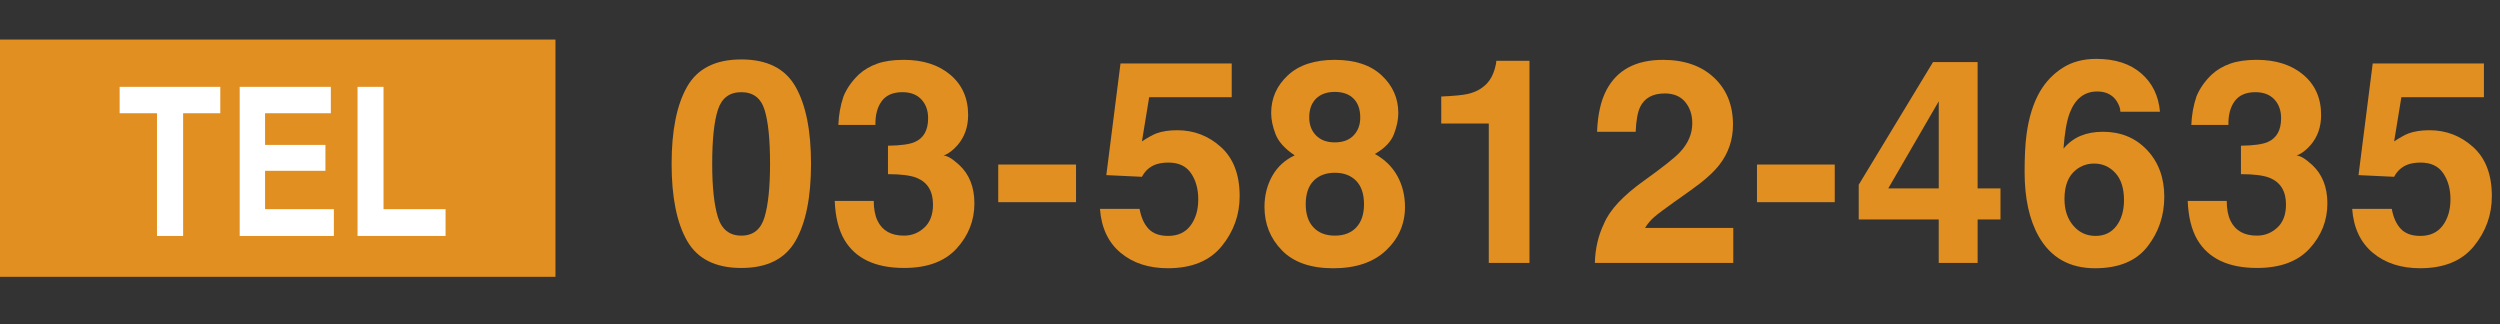
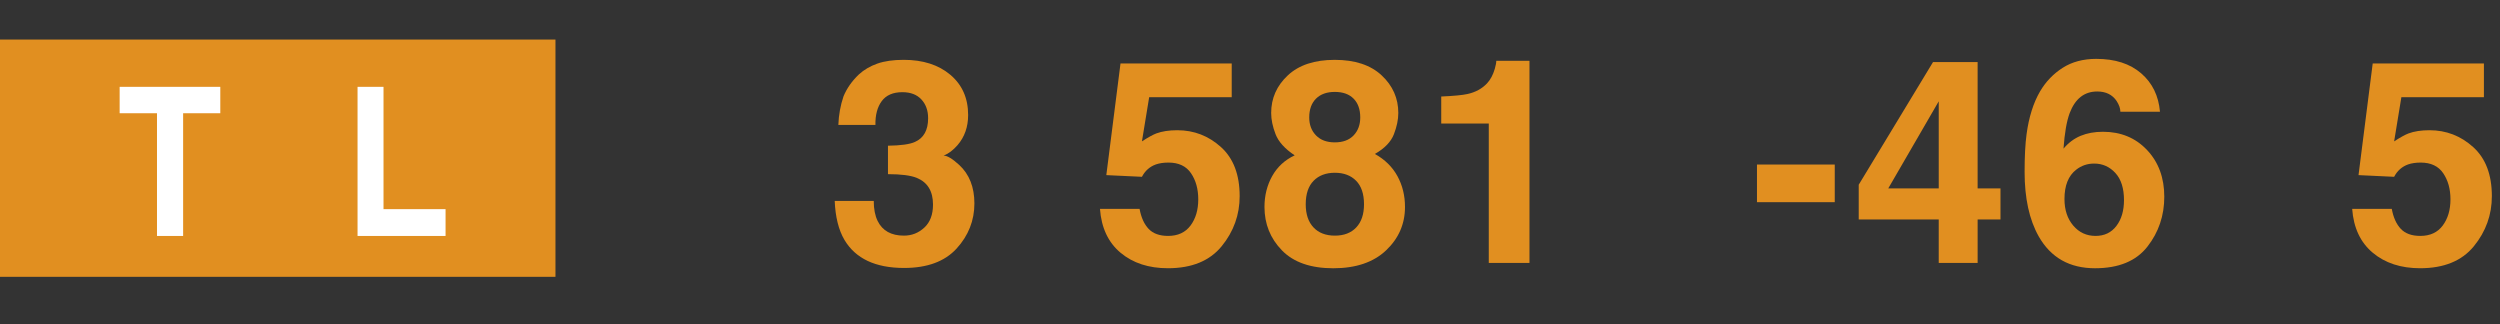
<svg xmlns="http://www.w3.org/2000/svg" version="1.1" id="レイヤー_1" x="0px" y="0px" width="324px" height="42px" viewBox="0 0 324 42" enable-background="new 0 0 324 42" xml:space="preserve">
  <rect x="0" y="0" width="324" height="42" fill="#333333" stroke="none" />
  <rect y="5.126" fill="#E18F20" width="71.989" height="30.75" />
  <g>
    <g>
      <g>
-         <path fill="#E18F20" d="M103.094,11.225c1.343,2.349,2.015,5.685,2.015,10.009s-0.672,7.654-2.015,9.991     s-3.683,3.505-7.019,3.505s-5.676-1.168-7.019-3.505c-1.344-2.336-2.015-5.667-2.015-9.991s0.671-7.66,2.015-10.009     c1.343-2.349,3.683-3.523,7.019-3.523S101.752,8.876,103.094,11.225z M93.041,28.144c0.494,1.596,1.506,2.394,3.035,2.394     s2.532-0.798,3.008-2.394c0.476-1.596,0.714-3.899,0.714-6.911c0-3.155-0.238-5.492-0.714-7.01s-1.479-2.276-3.008-2.276     s-2.541,0.759-3.035,2.276s-0.74,3.854-0.74,7.01C92.3,24.245,92.547,26.548,93.041,28.144z" />
        <path fill="#E18F20" d="M113.238,26.039c0,1.048,0.168,1.915,0.505,2.602c0.625,1.265,1.76,1.897,3.406,1.897     c1.01,0,1.89-0.346,2.641-1.039c0.751-0.692,1.127-1.689,1.127-2.99c0-1.722-0.697-2.873-2.09-3.451     c-0.793-0.325-2.041-0.488-3.746-0.488v-3.686c1.668-0.024,2.832-0.187,3.493-0.488c1.14-0.506,1.71-1.529,1.71-3.071     c0-1-0.291-1.812-0.874-2.439c-0.583-0.626-1.402-0.939-2.46-0.939c-1.213,0-2.104,0.386-2.676,1.156     c-0.57,0.771-0.844,1.801-0.819,3.089h-4.806c0.048-1.301,0.271-2.535,0.668-3.704c0.421-1.023,1.082-1.969,1.985-2.836     c0.673-0.614,1.474-1.084,2.399-1.409c0.927-0.325,2.063-0.488,3.411-0.488c2.503,0,4.521,0.647,6.055,1.942     s2.302,3.033,2.302,5.212c0,1.542-0.458,2.843-1.373,3.902c-0.578,0.663-1.181,1.114-1.807,1.355c0.469,0,1.144,0.404,2.023,1.21     c1.312,1.217,1.969,2.879,1.969,4.986c0,2.216-0.768,4.165-2.301,5.844c-1.534,1.681-3.806,2.521-6.813,2.521     c-3.706,0-6.281-1.21-7.725-3.631c-0.759-1.289-1.18-2.975-1.264-5.059h5.06V26.039z" />
-         <path fill="#E18F20" d="M129.372,21.324h10.08v4.878h-10.08V21.324z" />
        <path fill="#E18F20" d="M147.689,27.069c0.204,1.12,0.595,1.984,1.172,2.593c0.576,0.608,1.418,0.912,2.523,0.912     c1.273,0,2.243-0.449,2.91-1.346c0.667-0.897,1.001-2.026,1.001-3.388c0-1.337-0.312-2.466-0.938-3.388     c-0.625-0.921-1.599-1.382-2.92-1.382c-0.625,0-1.166,0.079-1.622,0.235c-0.806,0.289-1.412,0.825-1.82,1.608l-4.616-0.217     l1.839-14.471h14.413v4.372h-10.698l-0.938,5.727c0.793-0.518,1.413-0.861,1.858-1.03c0.745-0.277,1.653-0.416,2.724-0.416     c2.165,0,4.054,0.729,5.665,2.186c1.612,1.458,2.418,3.577,2.418,6.359c0,2.421-0.776,4.583-2.328,6.486     c-1.553,1.903-3.875,2.854-6.967,2.854c-2.491,0-4.536-0.668-6.137-2.005c-1.601-1.337-2.49-3.234-2.671-5.691h5.132V27.069z" />
        <path fill="#E18F20" d="M164.873,22.824c0.664-1.192,1.637-2.089,2.918-2.692c-1.27-0.843-2.095-1.755-2.476-2.737     c-0.381-0.981-0.571-1.899-0.571-2.755c0-1.903,0.718-3.526,2.154-4.869c1.437-1.343,3.464-2.014,6.084-2.014     c2.619,0,4.647,0.671,6.084,2.014c1.436,1.343,2.154,2.966,2.154,4.869c0,0.855-0.189,1.773-0.569,2.755     c-0.379,0.982-1.201,1.834-2.466,2.557c1.295,0.723,2.269,1.68,2.922,2.873s0.98,2.523,0.98,3.993c0,2.204-0.817,4.08-2.45,5.628     c-1.634,1.547-3.916,2.321-6.846,2.321c-2.929,0-5.147-0.774-6.654-2.321c-1.507-1.548-2.261-3.424-2.261-5.628     C163.877,25.347,164.209,24.016,164.873,22.824z M170.227,29.472c0.668,0.711,1.593,1.066,2.773,1.066s2.104-0.355,2.772-1.066     c0.669-0.71,1.003-1.71,1.003-2.999c0-1.337-0.341-2.352-1.021-3.044c-0.681-0.692-1.599-1.039-2.755-1.039     s-2.075,0.346-2.756,1.039c-0.681,0.693-1.021,1.708-1.021,3.044C169.224,27.762,169.558,28.762,170.227,29.472z M170.554,17.548     c0.586,0.603,1.397,0.903,2.437,0.903c1.051,0,1.863-0.301,2.437-0.903c0.574-0.602,0.86-1.379,0.86-2.331     c0-1.036-0.286-1.846-0.86-2.43c-0.573-0.584-1.386-0.876-2.437-0.876c-1.039,0-1.851,0.292-2.437,0.876     c-0.586,0.584-0.878,1.394-0.878,2.43C169.676,16.169,169.968,16.946,170.554,17.548z" />
        <path fill="#E18F20" d="M186.784,16.013v-3.505c1.622-0.072,2.757-0.181,3.406-0.325c1.033-0.229,1.874-0.687,2.522-1.373     c0.444-0.47,0.781-1.096,1.01-1.879c0.132-0.47,0.197-0.819,0.197-1.048h4.301v26.196h-5.275V16.013H186.784z" />
-         <path fill="#E18F20" d="M207.903,28.93c0.734-1.746,2.469-3.595,5.203-5.546c2.372-1.698,3.908-2.915,4.606-3.649     c1.072-1.144,1.608-2.396,1.608-3.758c0-1.108-0.308-2.029-0.922-2.764c-0.614-0.734-1.493-1.102-2.638-1.102     c-1.565,0-2.632,0.584-3.198,1.752c-0.324,0.675-0.518,1.747-0.578,3.216h-5.004c0.084-2.228,0.488-4.029,1.212-5.402     c1.374-2.613,3.815-3.92,7.324-3.92c2.772,0,4.979,0.768,6.619,2.303c1.64,1.536,2.46,3.568,2.46,6.098     c0,1.939-0.58,3.662-1.738,5.167c-0.76,1-2.009,2.114-3.747,3.342l-2.063,1.463c-1.291,0.916-2.175,1.578-2.65,1.987     c-0.476,0.41-0.876,0.885-1.201,1.427h11.436v4.535h-17.939C206.74,32.2,207.143,30.484,207.903,28.93z" />
        <path fill="#E18F20" d="M227.703,21.324h10.08v4.878h-10.08V21.324z" />
        <path fill="#E18F20" d="M259.264,28.442h-2.963v5.637h-5.041v-5.637h-10.37v-4.499l9.63-15.898h5.781v16.368h2.963V28.442z      M251.26,24.413V13.13l-6.539,11.283H251.26z" />
        <path fill="#E18F20" d="M274.8,14.477c0-0.421-0.163-0.885-0.488-1.391c-0.554-0.819-1.391-1.229-2.512-1.229     c-1.674,0-2.866,0.939-3.576,2.818c-0.386,1.036-0.65,2.565-0.795,4.589c0.638-0.759,1.379-1.312,2.222-1.662     c0.843-0.349,1.807-0.524,2.891-0.524c2.324,0,4.23,0.789,5.718,2.367c1.487,1.578,2.231,3.595,2.231,6.052     c0,2.445-0.729,4.601-2.187,6.468c-1.457,1.867-3.721,2.8-6.793,2.8c-3.3,0-5.732-1.379-7.299-4.137     c-1.216-2.156-1.824-4.938-1.824-8.347c0-1.999,0.084-3.625,0.253-4.878c0.301-2.228,0.886-4.083,1.753-5.564     c0.746-1.265,1.725-2.282,2.936-3.053c1.21-0.771,2.658-1.156,4.345-1.156c2.433,0,4.372,0.623,5.817,1.87     c1.445,1.246,2.258,2.906,2.439,4.977C279.931,14.477,274.8,14.477,274.8,14.477z M268.693,29.237     c0.76,0.892,1.723,1.337,2.891,1.337c1.145,0,2.045-0.431,2.701-1.292c0.656-0.861,0.984-1.978,0.984-3.351     c0-1.529-0.373-2.701-1.119-3.514c-0.747-0.812-1.662-1.219-2.746-1.219c-0.88,0-1.656,0.265-2.331,0.795     c-1.012,0.783-1.518,2.048-1.518,3.794C267.555,27.196,267.935,28.346,268.693,29.237z" />
-         <path fill="#E18F20" d="M288.585,26.039c0,1.048,0.168,1.915,0.505,2.602c0.625,1.265,1.76,1.897,3.406,1.897     c1.01,0,1.89-0.346,2.641-1.039c0.751-0.692,1.127-1.689,1.127-2.99c0-1.722-0.697-2.873-2.09-3.451     c-0.793-0.325-2.041-0.488-3.746-0.488v-3.686c1.668-0.024,2.832-0.187,3.493-0.488c1.14-0.506,1.71-1.529,1.71-3.071     c0-1-0.291-1.812-0.874-2.439c-0.583-0.626-1.402-0.939-2.46-0.939c-1.213,0-2.104,0.386-2.676,1.156     c-0.57,0.771-0.844,1.801-0.819,3.089h-4.806c0.048-1.301,0.271-2.535,0.668-3.704c0.421-1.023,1.082-1.969,1.985-2.836     c0.673-0.614,1.474-1.084,2.399-1.409c0.927-0.325,2.063-0.488,3.411-0.488c2.503,0,4.521,0.647,6.055,1.942     s2.302,3.033,2.302,5.212c0,1.542-0.458,2.843-1.373,3.902c-0.578,0.663-1.181,1.114-1.807,1.355c0.469,0,1.144,0.404,2.023,1.21     c1.312,1.217,1.969,2.879,1.969,4.986c0,2.216-0.768,4.165-2.301,5.844c-1.534,1.681-3.806,2.521-6.813,2.521     c-3.706,0-6.281-1.21-7.725-3.631c-0.759-1.289-1.18-2.975-1.264-5.059h5.06V26.039z" />
        <path fill="#E18F20" d="M309.974,27.069c0.204,1.12,0.595,1.984,1.172,2.593c0.576,0.608,1.418,0.912,2.523,0.912     c1.273,0,2.243-0.449,2.91-1.346c0.667-0.897,1.001-2.026,1.001-3.388c0-1.337-0.312-2.466-0.938-3.388     c-0.625-0.921-1.599-1.382-2.92-1.382c-0.625,0-1.166,0.079-1.622,0.235c-0.806,0.289-1.412,0.825-1.82,1.608l-4.616-0.217     l1.839-14.471h14.413v4.372h-10.698l-0.938,5.727c0.793-0.518,1.413-0.861,1.858-1.03c0.745-0.277,1.653-0.416,2.724-0.416     c2.165,0,4.054,0.729,5.665,2.186c1.612,1.458,2.418,3.577,2.418,6.359c0,2.421-0.776,4.583-2.328,6.486     c-1.553,1.903-3.875,2.854-6.967,2.854c-2.491,0-4.536-0.668-6.137-2.005c-1.601-1.337-2.49-3.234-2.671-5.691h5.132V27.069z" />
      </g>
    </g>
  </g>
  <g>
    <g>
      <path fill="#FFFFFF" d="M28.551,11.254v3.422h-4.818V30.58h-3.387V14.676h-4.84v-3.422H28.551z" />
-       <path fill="#FFFFFF" d="M42.875,14.676h-8.522v4.104h7.823v3.357h-7.823v4.969h8.916v3.475H31.064V11.254h11.811V14.676z" />
      <path fill="#FFFFFF" d="M46.338,11.254h3.365v15.851h8.042v3.475H46.338V11.254z" />
    </g>
  </g>
</svg>